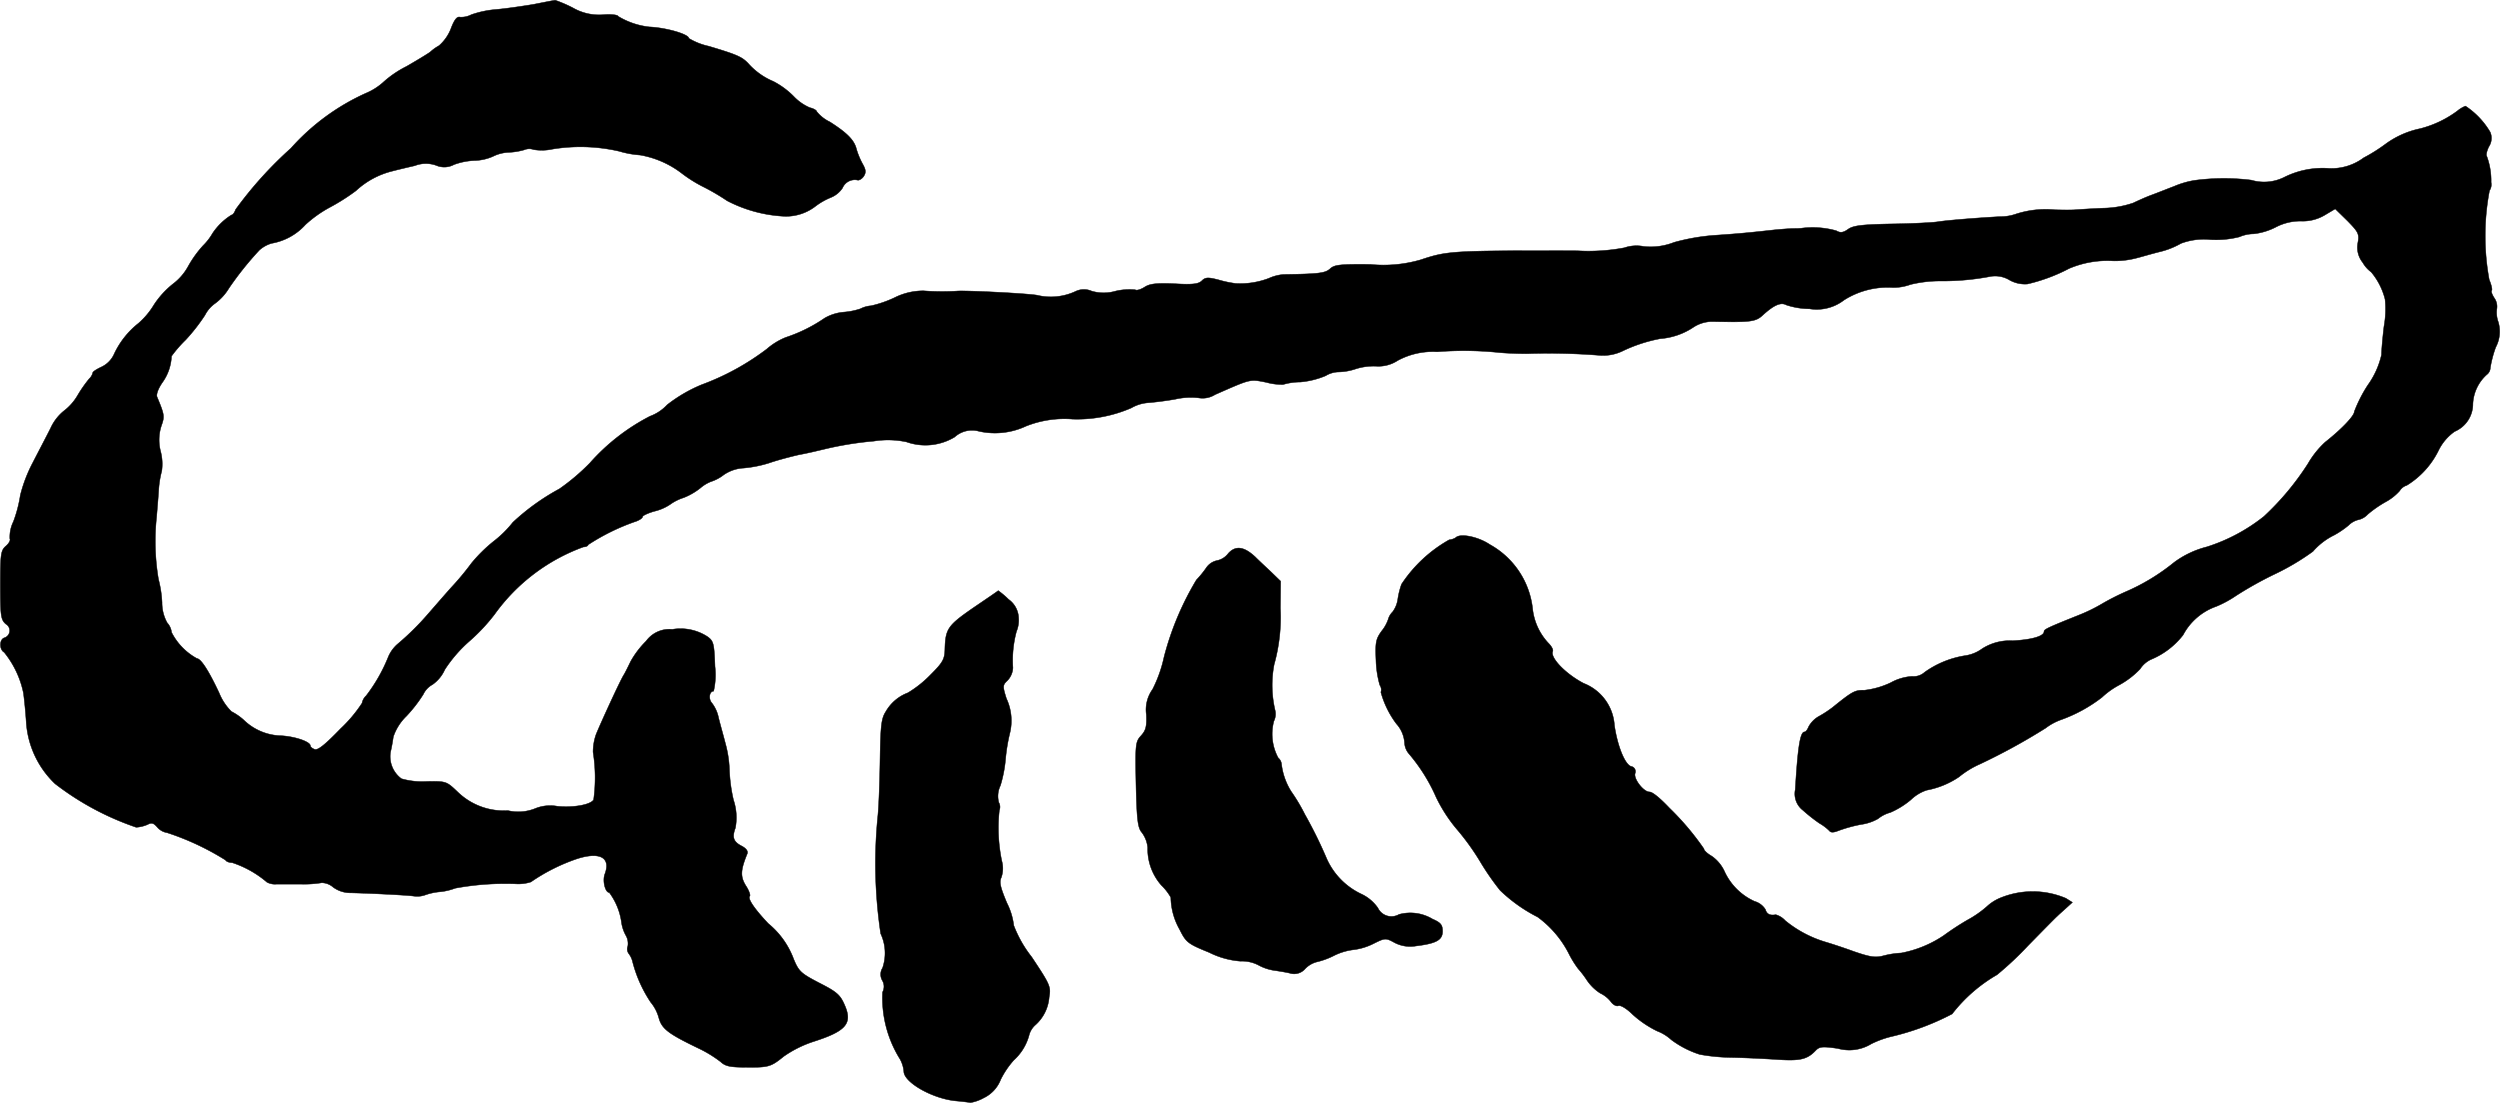
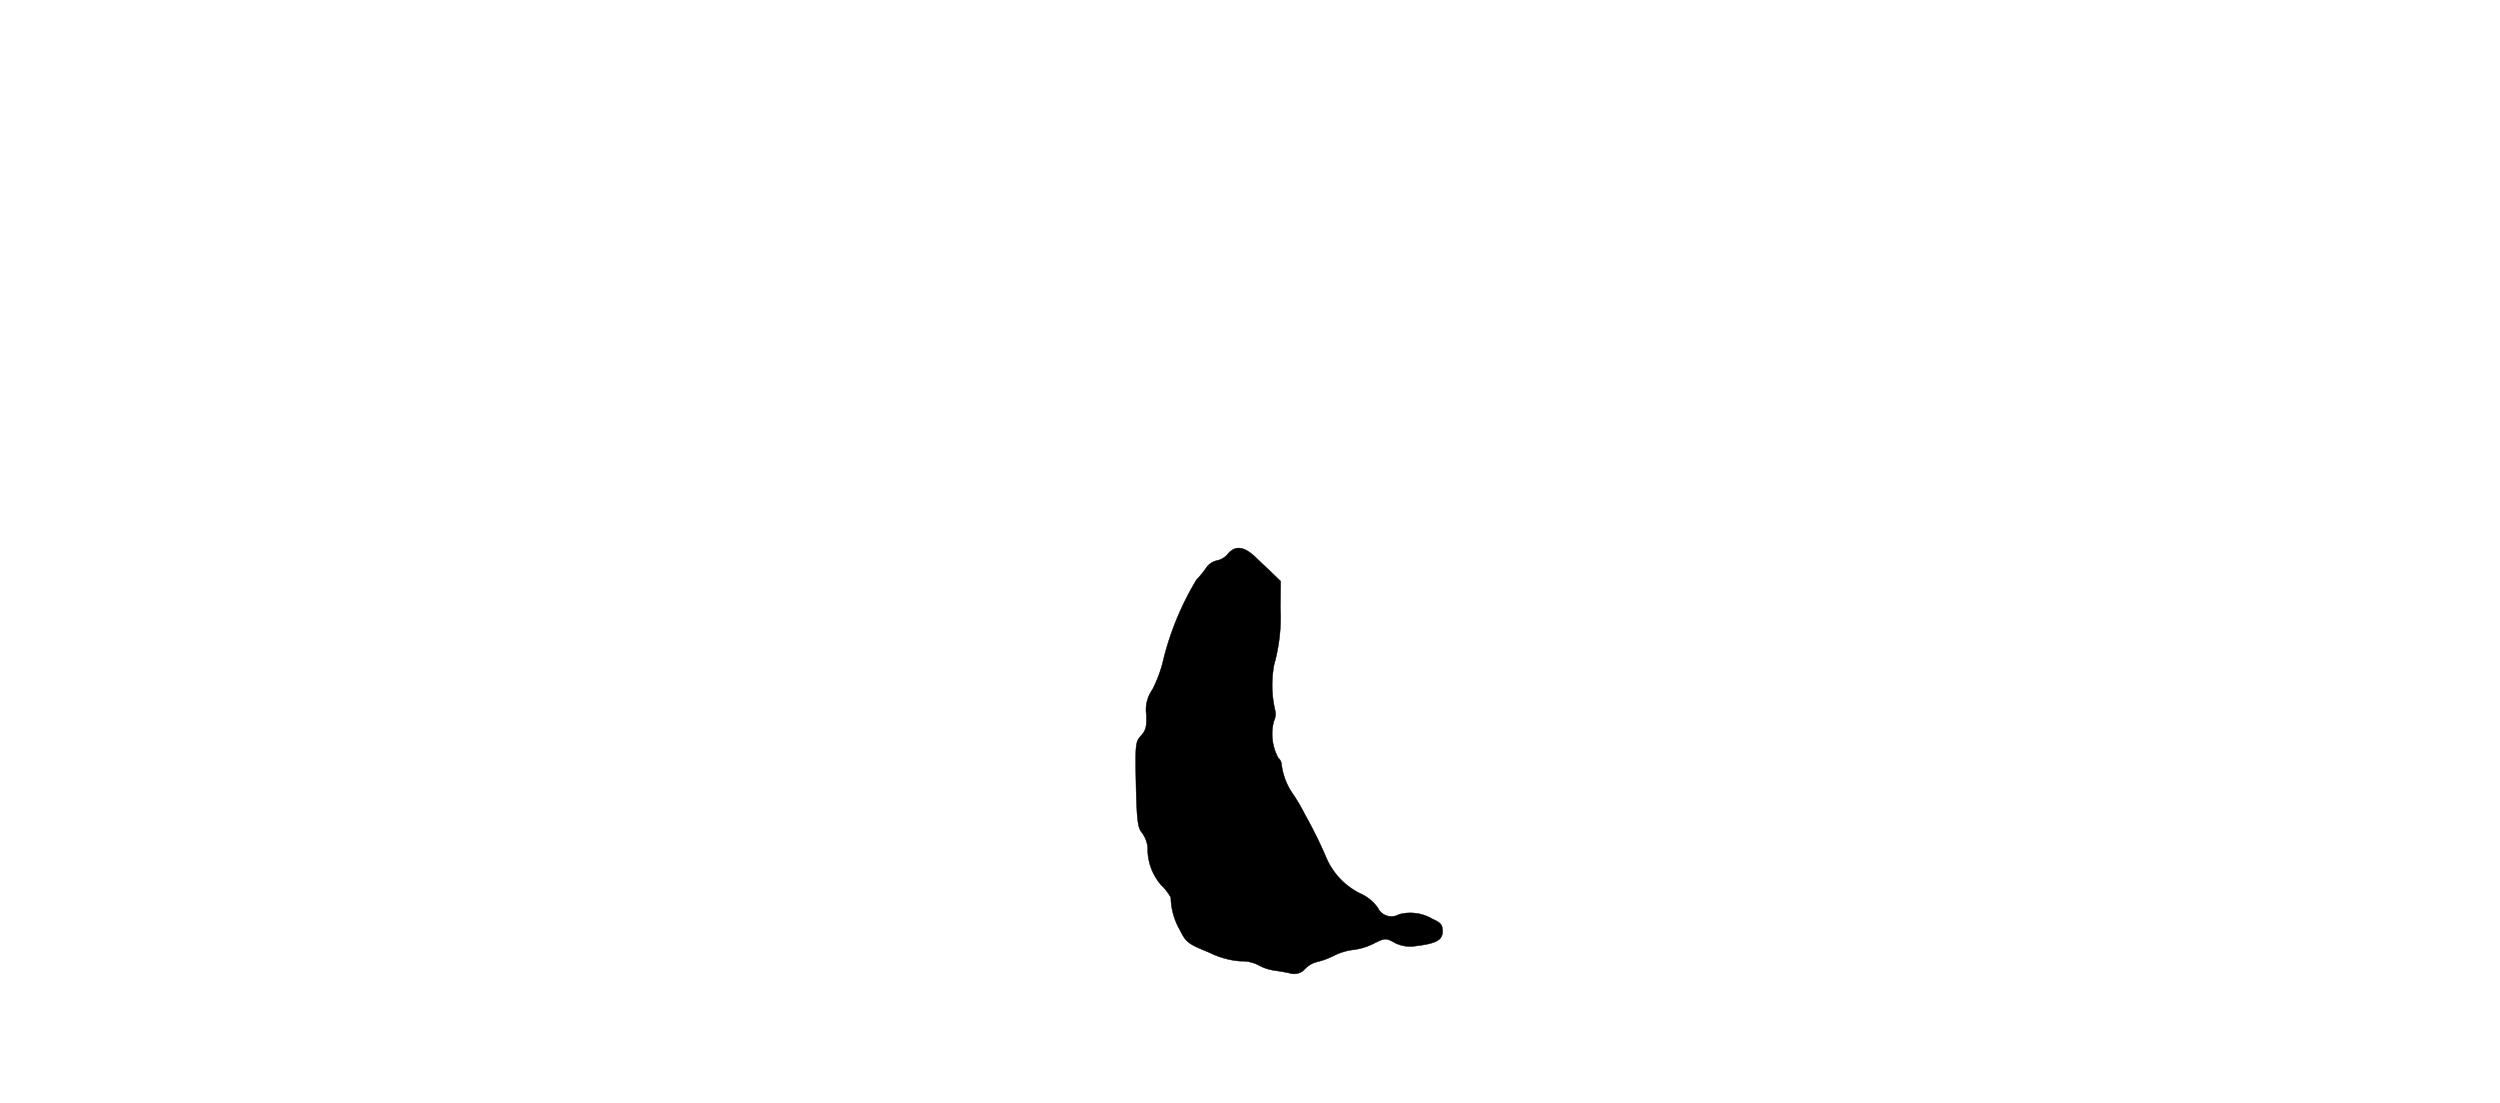
<svg xmlns="http://www.w3.org/2000/svg" version="1.1" width="19.628mm" height="8.659mm" viewBox="0 0 55.638 24.547">
  <defs>
    <style type="text/css">
      .a {
        stroke: #000;
        stroke-linecap: round;
        stroke-linejoin: round;
        stroke-width: 0.01px;
      }
    </style>
  </defs>
-   <path class="a" d="M11.877.096c-.248.042-.63.097-.842.115A2.227,2.227,0,0,0,10.489.326a.483.483,0,0,1-.254.055c-.067-.018-.127.061-.2.254a.962.962,0,0,1-.267.382,1.007,1.007,0,0,0-.194.139c-.018.018-.254.164-.527.321a2.328,2.328,0,0,0-.503.339,1.365,1.365,0,0,1-.406.26,4.973,4.973,0,0,0-1.666,1.224,8.672,8.672,0,0,0-1.23,1.363c-.024.067-.061.121-.091.121a1.376,1.376,0,0,0-.424.412,1.289,1.289,0,0,1-.212.273,2.472,2.472,0,0,0-.333.466,1.226,1.226,0,0,1-.339.388,1.976,1.976,0,0,0-.418.46,1.73,1.73,0,0,1-.345.412,1.888,1.888,0,0,0-.539.678.579.579,0,0,1-.291.297c-.103.048-.188.103-.188.127a.263.263,0,0,1-.079.133,2.94,2.94,0,0,0-.254.363,1.194,1.194,0,0,1-.315.357,1.059,1.059,0,0,0-.291.382c-.085.17-.267.515-.394.763a3.248,3.248,0,0,0-.279.727A2.933,2.933,0,0,1,.296,11.61a.772.772,0,0,0-.079.382c.018.03-.018.103-.091.164-.109.097-.121.176-.121.866,0,.684.012.769.121.866a.168.168,0,0,1-.036.309c-.109.042-.109.26,0,.321a2.117,2.117,0,0,1,.43.909c.018.133.048.424.061.636a2.078,2.078,0,0,0,.642,1.381,6.238,6.238,0,0,0,1.805.969.744.744,0,0,0,.254-.061c.091-.048.133-.036.218.061a.364.364,0,0,0,.218.121A5.882,5.882,0,0,1,5.02,19.145c.012.03.079.055.145.055a2.299,2.299,0,0,1,.775.436.381.381,0,0,0,.212.042h.545a2.428,2.428,0,0,0,.46-.03.396.396,0,0,1,.254.097.646.646,0,0,0,.388.127c.327.006,1.236.048,1.411.073a.535.535,0,0,0,.248-.024,1.317,1.317,0,0,1,.345-.073,1.343,1.343,0,0,0,.327-.079,6.132,6.132,0,0,1,1.351-.097.91.91,0,0,0,.333-.042,4.163,4.163,0,0,1,1.024-.515c.509-.164.757-.03.624.333-.061.151.006.418.097.418a1.442,1.442,0,0,1,.273.678.85.85,0,0,0,.097.279.359.359,0,0,1,.042.236.17.17,0,0,0,.024.17.484.484,0,0,1,.085.188,2.952,2.952,0,0,0,.4.89.917.917,0,0,1,.182.351c.067.242.212.351.878.672a2.731,2.731,0,0,1,.497.303c.103.097.212.121.545.121.521.006.569-.006.86-.242a2.531,2.531,0,0,1,.654-.327c.739-.236.884-.406.697-.824-.097-.224-.182-.291-.563-.485-.406-.212-.454-.254-.569-.533a1.855,1.855,0,0,0-.563-.787c-.309-.327-.466-.557-.412-.612.018-.018-.018-.127-.091-.236-.121-.2-.115-.339.03-.697.03-.061-.012-.121-.109-.176-.194-.097-.23-.194-.151-.406a1.229,1.229,0,0,0-.042-.624,3.594,3.594,0,0,1-.091-.69,2.487,2.487,0,0,0-.091-.575c-.048-.188-.121-.442-.151-.569a.796.796,0,0,0-.145-.321c-.085-.091-.061-.267.036-.267a1.614,1.614,0,0,0,.03-.551c-.018-.503-.03-.563-.164-.66a1.099,1.099,0,0,0-.787-.164.642.642,0,0,0-.581.26,2.046,2.046,0,0,0-.345.454c-.055.115-.121.248-.151.297-.079.121-.515,1.072-.618,1.326a1.168,1.168,0,0,0-.067.394,3.637,3.637,0,0,1,.012,1.06c-.067.115-.46.182-.812.145a.889.889,0,0,0-.497.055,1.01,1.01,0,0,1-.6.042,1.476,1.476,0,0,1-1.108-.406c-.26-.248-.26-.248-.697-.242a1.679,1.679,0,0,1-.563-.061.614.614,0,0,1-.242-.6c.024-.097.048-.242.061-.333a1.149,1.149,0,0,1,.291-.46,3.126,3.126,0,0,0,.376-.485.481.481,0,0,1,.206-.218.812.812,0,0,0,.273-.333,3.045,3.045,0,0,1,.545-.63,4.109,4.109,0,0,0,.563-.6A4.202,4.202,0,0,1,12.985,12.173c.055,0,.103-.024.103-.048a4.779,4.779,0,0,1,1.03-.509c.103-.03.182-.085.182-.115,0-.024.115-.079.26-.121a1.078,1.078,0,0,0,.351-.151A1.075,1.075,0,0,1,15.214,11.077a1.45,1.45,0,0,0,.376-.218.817.817,0,0,1,.23-.139.926.926,0,0,0,.285-.151.861.861,0,0,1,.442-.151,2.652,2.652,0,0,0,.575-.115c.194-.067.497-.145.66-.182.17-.03.424-.091.575-.127a7.542,7.542,0,0,1,1.09-.176,1.987,1.987,0,0,1,.727.018,1.262,1.262,0,0,0,1.072-.109.574.574,0,0,1,.545-.127,1.63,1.63,0,0,0,1.042-.115,2.321,2.321,0,0,1,1.036-.157,3.03,3.03,0,0,0,1.308-.248.875.875,0,0,1,.363-.115c.097-.006.369-.036.612-.079a1.557,1.557,0,0,1,.527-.03.521.521,0,0,0,.363-.073c.812-.357.769-.345,1.139-.273a1.325,1.325,0,0,0,.376.048,1.381,1.381,0,0,1,.382-.055,1.866,1.866,0,0,0,.563-.139.58.58,0,0,1,.285-.085,1.267,1.267,0,0,0,.382-.067,1.335,1.335,0,0,1,.472-.061.78.78,0,0,0,.466-.127,1.65,1.65,0,0,1,.878-.194,7.575,7.575,0,0,1,1.332.012c.151.018.448.03.666.03a14.436,14.436,0,0,1,1.605.036,1.002,1.002,0,0,0,.515-.091,3.384,3.384,0,0,1,.848-.279,1.535,1.535,0,0,0,.727-.248.774.774,0,0,1,.424-.133c.872.018.975.006,1.139-.151.242-.218.394-.285.515-.218a1.676,1.676,0,0,0,.515.085.993.993,0,0,0,.769-.194,1.822,1.822,0,0,1,1.09-.279,1.115,1.115,0,0,0,.388-.067,2.79,2.79,0,0,1,.666-.079,5.655,5.655,0,0,0,1.127-.103.621.621,0,0,1,.418.085.701.701,0,0,0,.394.085,3.859,3.859,0,0,0,.927-.345,2.184,2.184,0,0,1,.981-.17,1.907,1.907,0,0,0,.515-.061c.121-.03.363-.103.539-.145a1.79,1.79,0,0,0,.454-.182,1.445,1.445,0,0,1,.654-.085,2.11,2.11,0,0,0,.648-.061.807.807,0,0,1,.315-.067,1.421,1.421,0,0,0,.485-.145,1.192,1.192,0,0,1,.581-.139.953.953,0,0,0,.527-.139l.224-.133.273.267c.242.248.267.291.23.491a.534.534,0,0,0,.109.436.682.682,0,0,0,.188.212,1.515,1.515,0,0,1,.309.606,2.184,2.184,0,0,1-.024.606c-.03.248-.055.533-.055.63a1.866,1.866,0,0,1-.303.672,3.066,3.066,0,0,0-.303.594c0,.091-.273.382-.648.678a2.032,2.032,0,0,0-.382.478,6.04,6.04,0,0,1-.981,1.175,3.961,3.961,0,0,1-1.272.678,2.078,2.078,0,0,0-.727.345,4.588,4.588,0,0,1-1.078.654,5.306,5.306,0,0,0-.545.279,3.648,3.648,0,0,1-.485.236c-.697.279-.787.321-.787.369,0,.103-.26.182-.697.206a1.14,1.14,0,0,0-.678.176.854.854,0,0,1-.388.157,2.108,2.108,0,0,0-.896.369.366.366,0,0,1-.279.091,1.124,1.124,0,0,0-.472.139,1.84,1.84,0,0,1-.594.17c-.206-.006-.267.03-.703.382a2.558,2.558,0,0,1-.285.188.593.593,0,0,0-.248.242c-.024.061-.061.115-.091.115-.097,0-.151.345-.206,1.284a.461.461,0,0,0,.17.46,3.673,3.673,0,0,0,.369.291,1.079,1.079,0,0,1,.224.17c.024.036.091.036.182,0a3.152,3.152,0,0,1,.521-.145,1.047,1.047,0,0,0,.376-.127.746.746,0,0,1,.273-.139,1.844,1.844,0,0,0,.46-.285.921.921,0,0,1,.351-.212,1.899,1.899,0,0,0,.721-.297,2.021,2.021,0,0,1,.466-.285,13.795,13.795,0,0,0,1.46-.8,1.275,1.275,0,0,1,.333-.182,3.314,3.314,0,0,0,.921-.503,1.779,1.779,0,0,1,.382-.273,1.887,1.887,0,0,0,.466-.357.586.586,0,0,1,.242-.212,1.747,1.747,0,0,0,.715-.545,1.336,1.336,0,0,1,.739-.636,2.431,2.431,0,0,0,.436-.236,8.191,8.191,0,0,1,.854-.478,5.334,5.334,0,0,0,.86-.509,1.499,1.499,0,0,1,.472-.363,1.993,1.993,0,0,0,.321-.218.466.466,0,0,1,.23-.127.395.395,0,0,0,.194-.115,2.538,2.538,0,0,1,.4-.279,1.155,1.155,0,0,0,.315-.248.281.281,0,0,1,.157-.121,1.887,1.887,0,0,0,.709-.781,1.112,1.112,0,0,1,.357-.418.664.664,0,0,0,.406-.618.933.933,0,0,1,.309-.648.198.198,0,0,0,.079-.151,2.464,2.464,0,0,1,.121-.46.742.742,0,0,0,.055-.563.614.614,0,0,1-.03-.297.327.327,0,0,0-.055-.23c-.048-.073-.079-.151-.061-.17s-.006-.127-.055-.242a5.399,5.399,0,0,1,.006-1.981.249.249,0,0,0,.036-.188,1.555,1.555,0,0,0-.097-.581c-.018-.024,0-.115.048-.212a.342.342,0,0,0,.03-.321,1.766,1.766,0,0,0-.551-.581.663.663,0,0,0-.182.109,2.366,2.366,0,0,1-.83.394,1.986,1.986,0,0,0-.763.339,3.709,3.709,0,0,1-.491.309,1.2,1.2,0,0,1-.769.236,1.912,1.912,0,0,0-1.005.2,1.002,1.002,0,0,1-.727.061,4.921,4.921,0,0,0-1.266.006,1.966,1.966,0,0,0-.454.133c-.145.055-.369.145-.503.194s-.315.133-.406.176a2.174,2.174,0,0,1-.666.115c-.279.012-.557.03-.624.036s-.273.006-.454,0a2.148,2.148,0,0,0-.872.097,1.031,1.031,0,0,1-.339.055c-.454.024-1.169.079-1.393.115-.115.018-.581.042-1.03.048-.654.012-.848.036-.963.115-.109.079-.176.091-.267.036a1.953,1.953,0,0,0-.781-.055c-.061.006-.145.006-.182.006-.042,0-.23.012-.412.03-.551.061-.793.085-1.333.121a4.644,4.644,0,0,0-.902.157,1.422,1.422,0,0,1-.678.091.831.831,0,0,0-.43.03,4.311,4.311,0,0,1-1.042.067c-2.786-.006-2.889,0-3.489.2a2.965,2.965,0,0,1-1.121.103c-.666-.006-.8.006-.896.097-.109.097-.236.115-1.03.127a.966.966,0,0,0-.333.085,1.79,1.79,0,0,1-.739.115,2.439,2.439,0,0,1-.376-.079c-.236-.061-.297-.061-.376.018-.073.073-.2.091-.606.067-.406-.018-.551,0-.666.073-.085.055-.182.085-.212.061a1.372,1.372,0,0,0-.436.03.949.949,0,0,1-.533,0,.428.428,0,0,0-.345,0,1.303,1.303,0,0,1-.872.091c-.254-.042-1.611-.109-1.787-.091a5.657,5.657,0,0,1-.739-.006,1.429,1.429,0,0,0-.642.151,2.474,2.474,0,0,1-.527.182.615.615,0,0,0-.236.067,1.532,1.532,0,0,1-.357.073,1.03,1.03,0,0,0-.436.133,3.412,3.412,0,0,1-.866.43,1.491,1.491,0,0,0-.424.26,5.601,5.601,0,0,1-1.448.793,3.267,3.267,0,0,0-.769.448.982.982,0,0,1-.382.254,4.596,4.596,0,0,0-1.339,1.042,4.72,4.72,0,0,1-.678.575,4.996,4.996,0,0,0-1.036.745,2.456,2.456,0,0,1-.43.424,3.319,3.319,0,0,0-.491.485,6.101,6.101,0,0,1-.454.545c-.194.218-.424.485-.515.588a5.989,5.989,0,0,1-.66.654.781.781,0,0,0-.224.303,3.638,3.638,0,0,1-.491.86.3.3,0,0,0-.091.164,3.108,3.108,0,0,1-.478.569c-.339.351-.503.485-.575.46-.055-.018-.097-.055-.097-.079,0-.091-.339-.206-.648-.224a1.234,1.234,0,0,1-.836-.351,1.297,1.297,0,0,0-.273-.188,1.224,1.224,0,0,1-.273-.412c-.236-.503-.406-.763-.497-.769a1.373,1.373,0,0,1-.563-.581.373.373,0,0,0-.097-.212.927.927,0,0,1-.115-.454,2.499,2.499,0,0,0-.079-.515,5.08,5.08,0,0,1-.042-1.387c.012-.151.036-.424.048-.618a2.132,2.132,0,0,1,.067-.406,1.116,1.116,0,0,0-.024-.43A1.009,1.009,0,0,1,3.591,9.472c.073-.206.067-.242-.097-.636-.024-.055.024-.188.121-.327a1.08,1.08,0,0,0,.2-.581,2.785,2.785,0,0,1,.315-.363,4.115,4.115,0,0,0,.43-.551.722.722,0,0,1,.224-.26,1.163,1.163,0,0,0,.309-.339,7.158,7.158,0,0,1,.678-.848.706.706,0,0,1,.273-.151A1.318,1.318,0,0,0,6.795,5.002,2.679,2.679,0,0,1,7.34,4.614a4.526,4.526,0,0,0,.581-.369A1.834,1.834,0,0,1,8.727,3.809c.115-.03.345-.085.503-.121a.68.68,0,0,1,.478-.006.453.453,0,0,0,.394-.018,1.484,1.484,0,0,1,.466-.091,1.08,1.08,0,0,0,.4-.091.87.87,0,0,1,.363-.091,1.465,1.465,0,0,0,.333-.055.287.287,0,0,1,.212-.006,1.127,1.127,0,0,0,.424-.012,3.857,3.857,0,0,1,1.478.048,2.132,2.132,0,0,0,.466.085,2.122,2.122,0,0,1,.927.406,3.045,3.045,0,0,0,.46.291,4.866,4.866,0,0,1,.551.321,3.07,3.07,0,0,0,1.278.345,1.073,1.073,0,0,0,.697-.23,1.515,1.515,0,0,1,.333-.188.569.569,0,0,0,.26-.212.297.297,0,0,1,.333-.176c.036.012.103-.03.139-.085.055-.085.048-.145-.024-.273A1.701,1.701,0,0,1,19.06,3.318c-.048-.2-.212-.363-.594-.606a.832.832,0,0,1-.291-.23c0-.024-.067-.067-.151-.085a1.078,1.078,0,0,1-.351-.242A1.795,1.795,0,0,0,17.207,1.81a1.537,1.537,0,0,1-.557-.4c-.139-.145-.248-.194-.878-.382A1.461,1.461,0,0,1,15.329.853c0-.091-.497-.236-.878-.254A1.694,1.694,0,0,1,13.754.362c0-.03-.145-.048-.315-.036a1.171,1.171,0,0,1-.69-.151A2.927,2.927,0,0,0,12.355.005C12.343.005,12.125.047,11.877.096Z" />
-   <path class="a" d="M32.397,11.967a.338.338,0,0,1-.145.048,3.083,3.083,0,0,0-1.06.987,1.692,1.692,0,0,0-.085.345.62.62,0,0,1-.115.273.372.372,0,0,0-.097.164.838.838,0,0,1-.145.26c-.127.176-.145.248-.127.642a2.228,2.228,0,0,0,.085.563.178.178,0,0,1,.024.157,2.092,2.092,0,0,0,.345.703.701.701,0,0,1,.182.43.404.404,0,0,0,.091.23,3.902,3.902,0,0,1,.612.975,3.383,3.383,0,0,0,.448.697,5.452,5.452,0,0,1,.527.727,5.705,5.705,0,0,0,.448.648,3.444,3.444,0,0,0,.836.594,2.308,2.308,0,0,1,.69.806,2.218,2.218,0,0,0,.212.345,2.214,2.214,0,0,1,.194.254,1.019,1.019,0,0,0,.297.291.664.664,0,0,1,.236.188c.048.067.121.109.17.091s.188.067.315.194a2.332,2.332,0,0,0,.545.369.984.984,0,0,1,.315.194,2.14,2.14,0,0,0,.636.327,4.26,4.26,0,0,0,.697.067c.315.006.793.03,1.054.048.485.03.642-.006.83-.206.085-.085.151-.091.491-.042a.941.941,0,0,0,.745-.103,2.189,2.189,0,0,1,.424-.157,5.706,5.706,0,0,0,1.375-.509,3.428,3.428,0,0,1,.999-.872,7.249,7.249,0,0,0,.69-.648c.315-.321.606-.618.648-.654.042-.042.139-.127.206-.188l.133-.121-.145-.091a1.894,1.894,0,0,0-1.478,0,1.011,1.011,0,0,0-.279.182,2.306,2.306,0,0,1-.436.303,6.144,6.144,0,0,0-.527.345,2.539,2.539,0,0,1-.945.388,1.948,1.948,0,0,0-.394.061c-.182.048-.297.03-.666-.097-.248-.091-.533-.182-.636-.212a2.578,2.578,0,0,1-.884-.472.461.461,0,0,0-.212-.133c-.127.024-.2-.012-.23-.115a.42.42,0,0,0-.242-.182,1.344,1.344,0,0,1-.672-.672.848.848,0,0,0-.279-.333c-.097-.055-.176-.127-.176-.164a6.002,6.002,0,0,0-.769-.909c-.212-.224-.376-.357-.442-.357-.133,0-.357-.291-.321-.412a.115.115,0,0,0-.091-.157c-.139-.048-.303-.46-.369-.915a1.076,1.076,0,0,0-.684-.933c-.406-.212-.745-.569-.69-.709.018-.042-.03-.121-.097-.188a1.327,1.327,0,0,1-.351-.775,1.865,1.865,0,0,0-.951-1.417C32.894,11.943,32.494,11.864,32.397,11.967Z" />
  <path class="a" d="M27.334,12.319a.415.415,0,0,1-.248.157.386.386,0,0,0-.242.164,2.249,2.249,0,0,1-.218.267,6.463,6.463,0,0,0-.721,1.72,2.972,2.972,0,0,1-.254.715.775.775,0,0,0-.139.563c.012.267-.012.351-.115.466-.127.139-.133.182-.115,1.09.018.812.042.969.133,1.072a.664.664,0,0,1,.127.333,1.222,1.222,0,0,0,.303.836,1.201,1.201,0,0,1,.212.273,1.487,1.487,0,0,0,.194.709c.145.291.182.321.66.515a1.86,1.86,0,0,0,.697.194A.8.8,0,0,1,28,21.477a1.056,1.056,0,0,0,.351.121c.085.012.242.036.351.061a.322.322,0,0,0,.345-.097.55.55,0,0,1,.254-.151,1.688,1.688,0,0,0,.382-.139,1.325,1.325,0,0,1,.436-.133,1.352,1.352,0,0,0,.442-.133c.267-.133.279-.133.478-.024a.749.749,0,0,0,.472.073c.454-.055.594-.133.594-.327,0-.145-.042-.194-.224-.273a.959.959,0,0,0-.745-.103.336.336,0,0,1-.459-.121l-.013-.025a.929.929,0,0,0-.357-.303,1.583,1.583,0,0,1-.8-.836,9.881,9.881,0,0,0-.466-.939,4.029,4.029,0,0,0-.303-.509,1.463,1.463,0,0,1-.218-.618.208.208,0,0,0-.073-.133,1.118,1.118,0,0,1-.097-.818.355.355,0,0,0,.03-.23,2.45,2.45,0,0,1-.024-1.03,3.891,3.891,0,0,0,.139-1.254l.006-.6-.2-.194c-.115-.109-.279-.26-.363-.345C27.685,12.161,27.497,12.137,27.334,12.319Z" />
-   <path class="a" d="M21.658,13.53c-.569.394-.618.466-.63.927-.006.218-.048.291-.321.563a2.478,2.478,0,0,1-.503.4.952.952,0,0,0-.491.418c-.097.151-.115.303-.127.999-.006.448-.024,1.036-.048,1.302a10.529,10.529,0,0,0,.061,2.641,1.021,1.021,0,0,1,.042.763.27.27,0,0,0-.006.279.266.266,0,0,1,.006.26,2.575,2.575,0,0,0,.388,1.49.696.696,0,0,1,.085.273c0,.248.654.618,1.181.66.133.012.273.03.303.036a.916.916,0,0,0,.291-.103.755.755,0,0,0,.382-.412,1.943,1.943,0,0,1,.291-.43,1.148,1.148,0,0,0,.339-.551.458.458,0,0,1,.139-.23.922.922,0,0,0,.309-.624c.042-.23.018-.279-.388-.89a2.672,2.672,0,0,1-.4-.703,1.479,1.479,0,0,0-.151-.497c-.145-.345-.176-.466-.127-.569a.616.616,0,0,0,.012-.369,3.603,3.603,0,0,1-.055-1.127.203.203,0,0,0-.012-.176.54.54,0,0,1,.036-.376,2.866,2.866,0,0,0,.115-.594,3.964,3.964,0,0,1,.091-.557,1.165,1.165,0,0,0-.073-.787c-.085-.273-.085-.297.024-.4a.436.436,0,0,0,.121-.285,2.478,2.478,0,0,1,.079-.806.654.654,0,0,0,.048-.303.531.531,0,0,0-.224-.412,1.823,1.823,0,0,0-.23-.194C22.21,13.155,21.961,13.324,21.658,13.53Z" />
</svg>